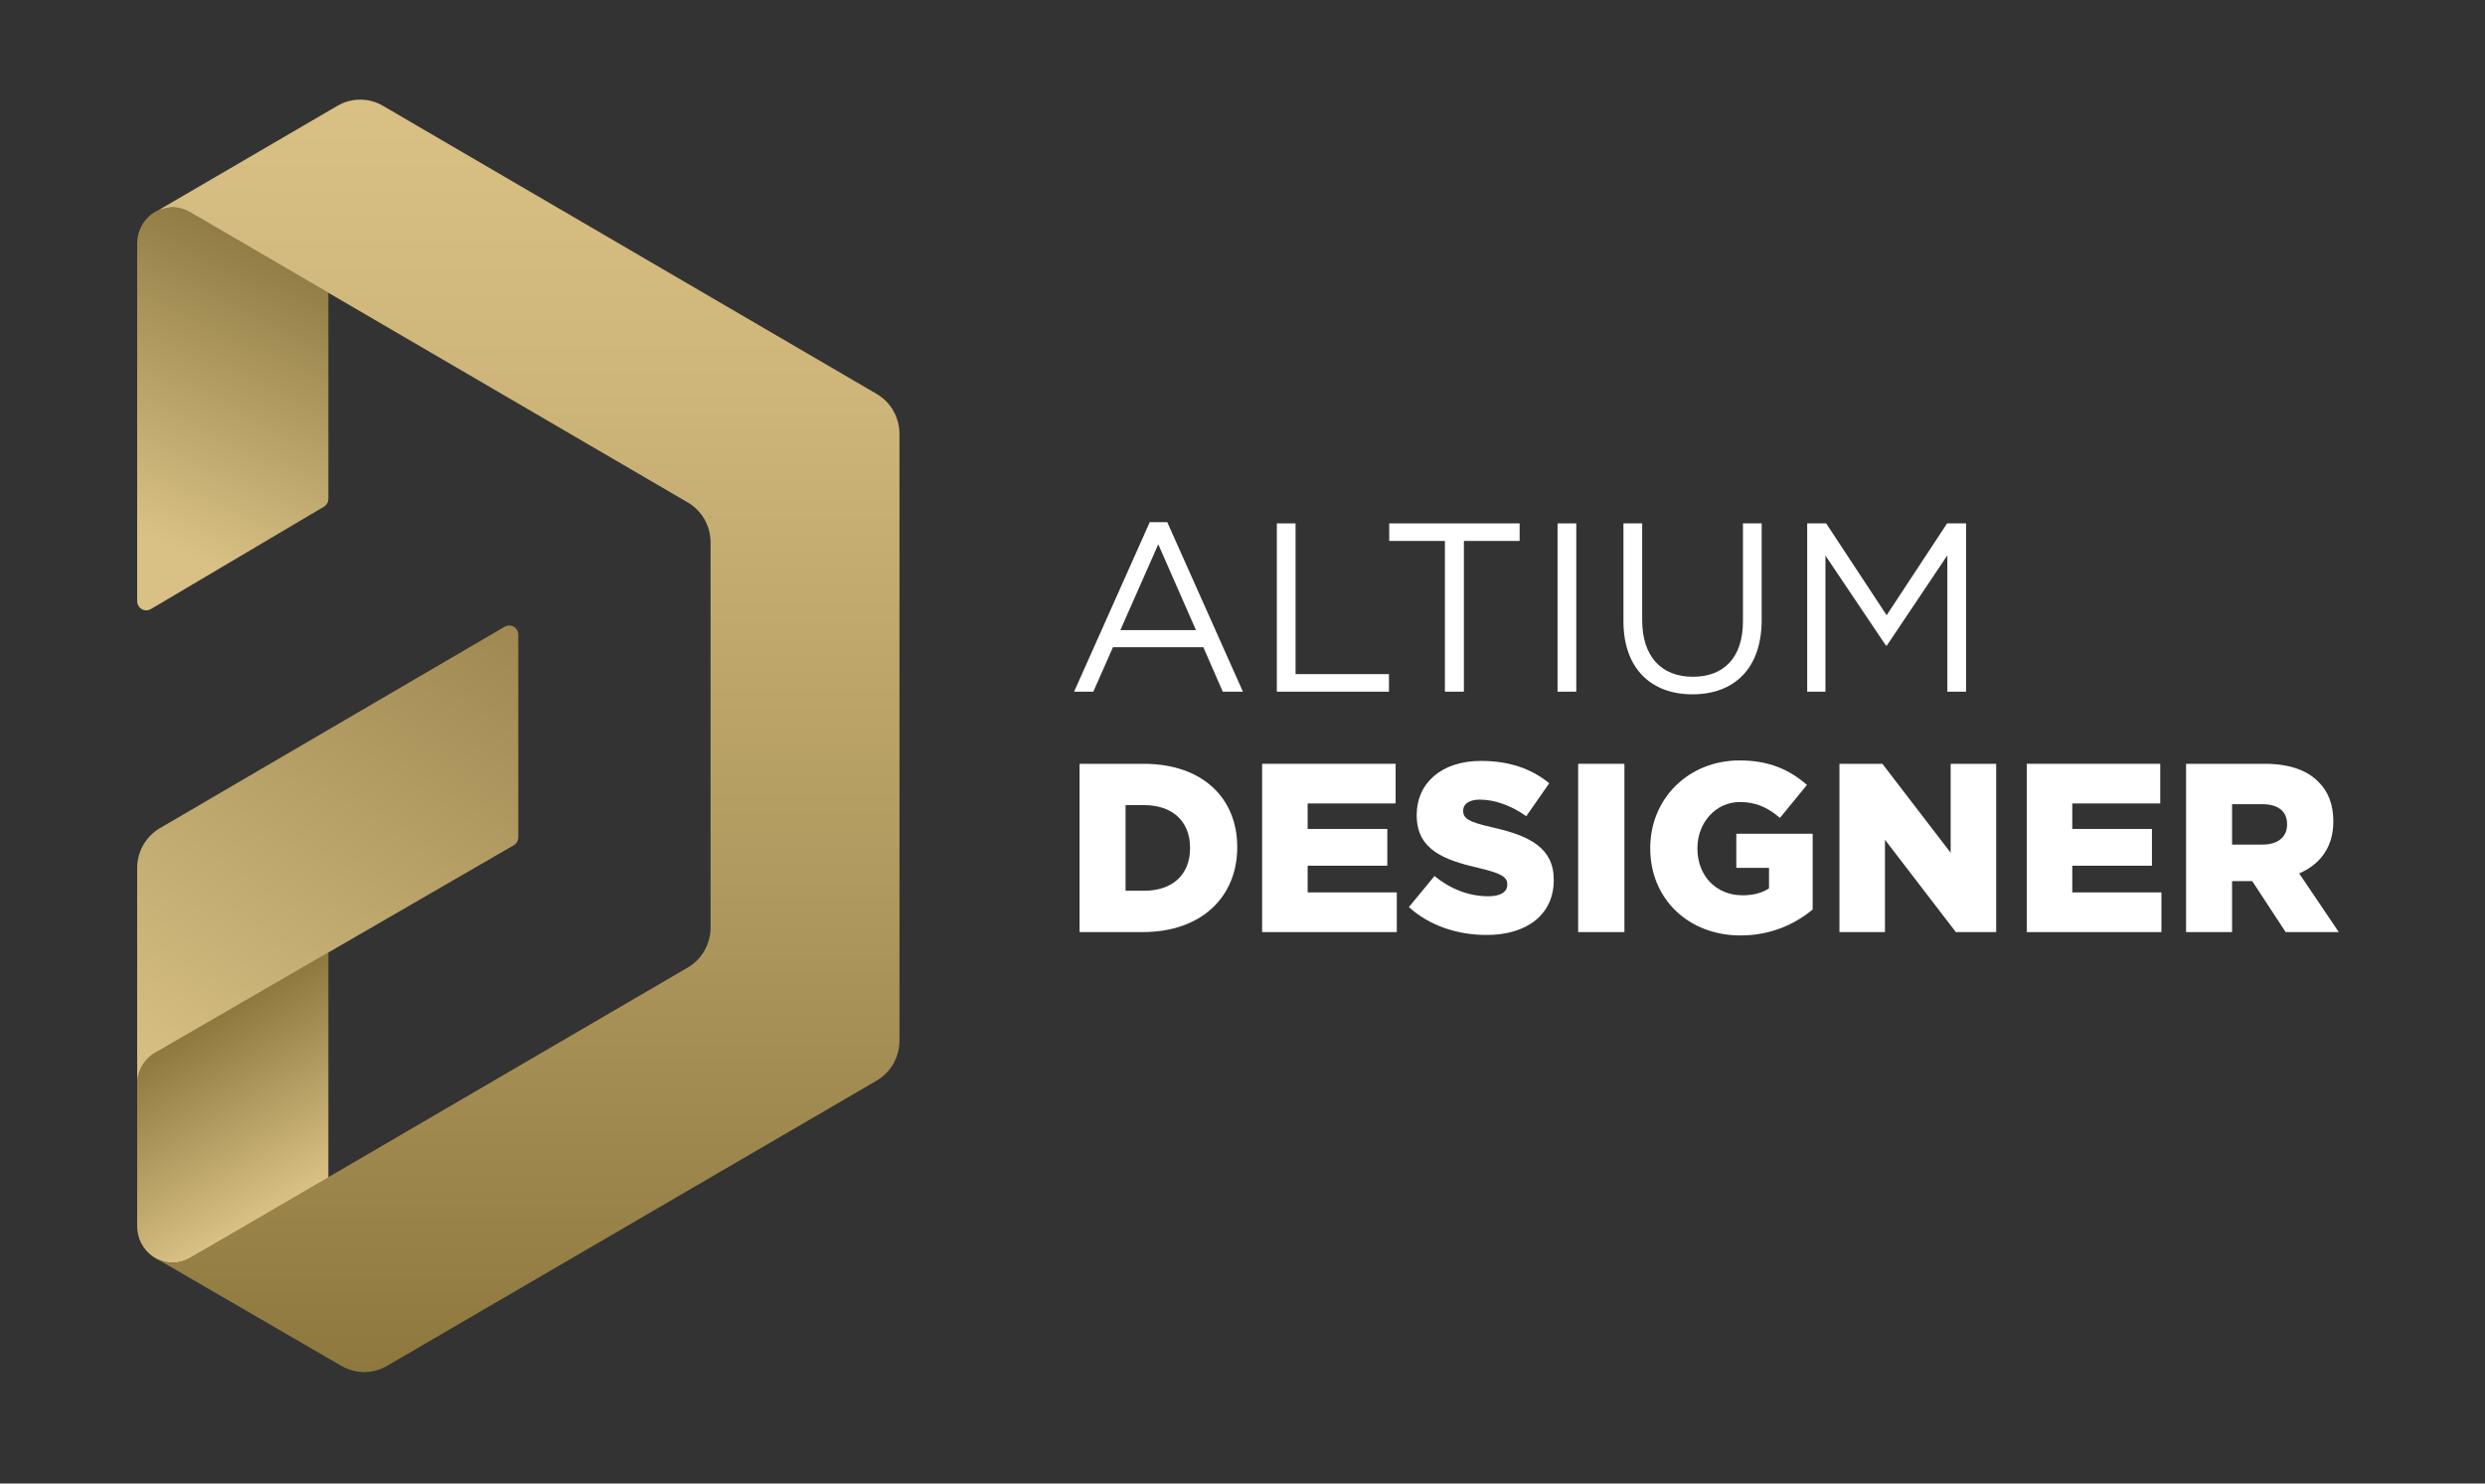
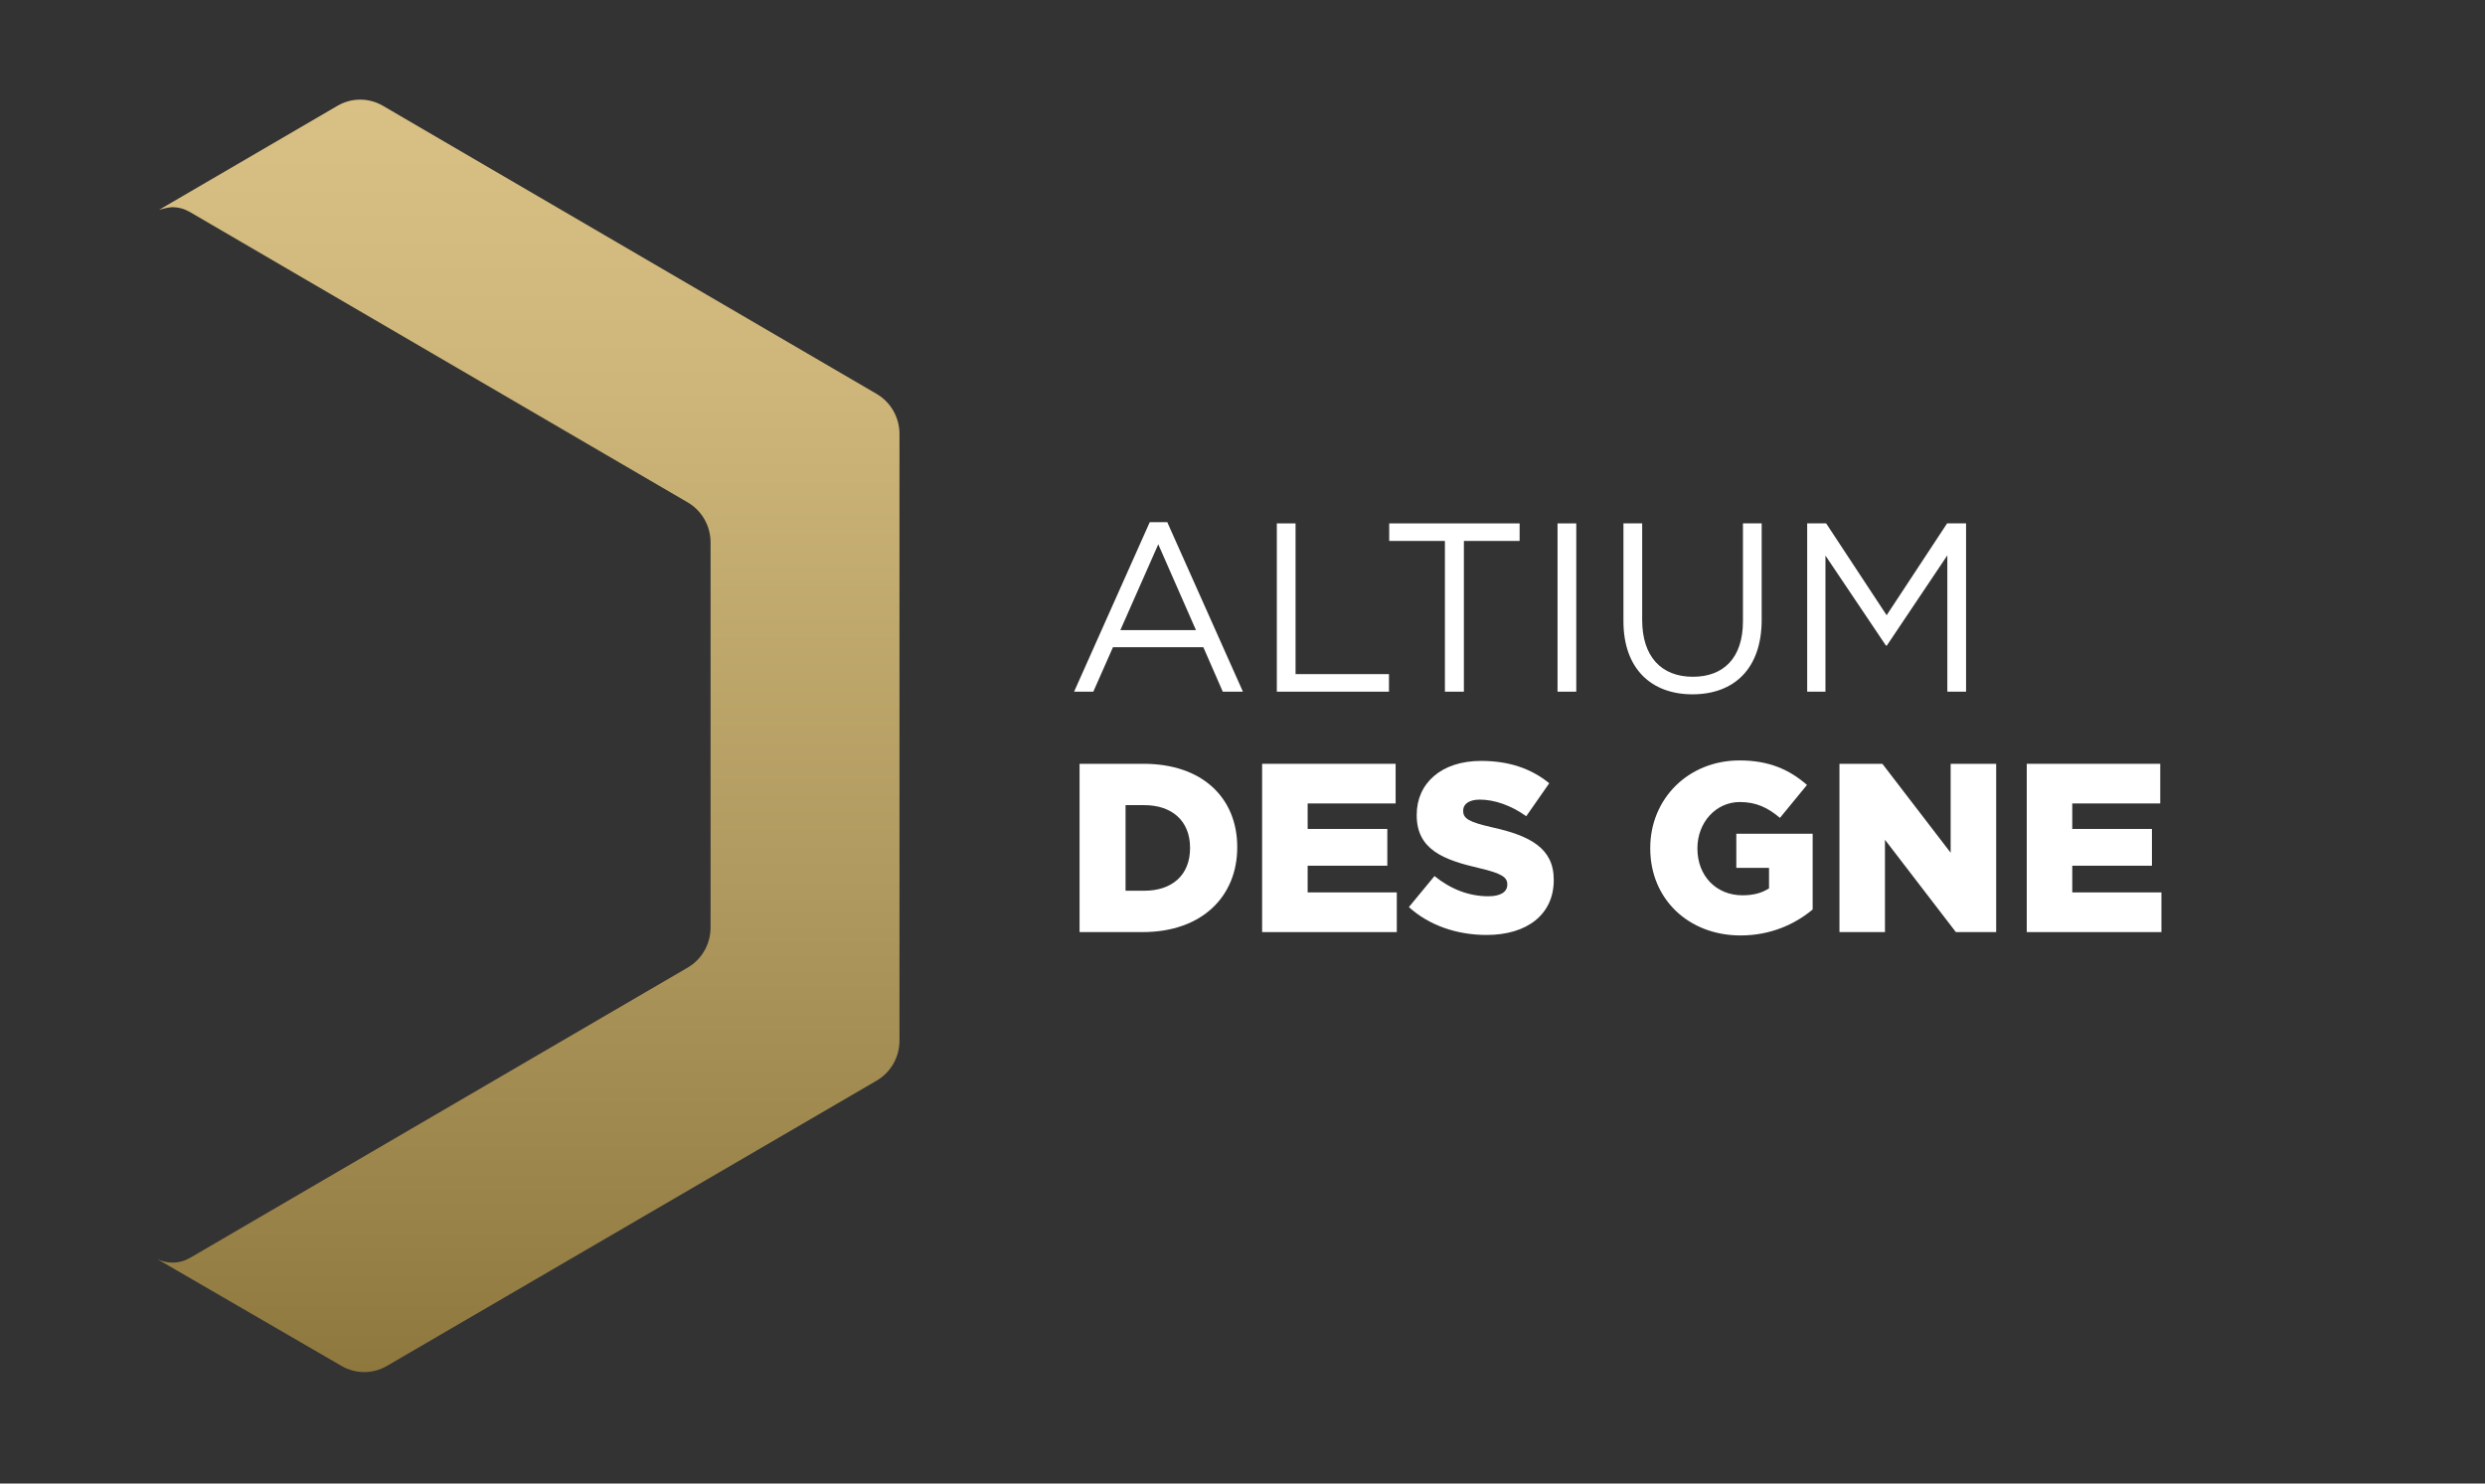
<svg xmlns="http://www.w3.org/2000/svg" width="134" height="80" viewBox="0 0 134 80" fill="none">
  <rect x="0" y="0" width="134" height="80" fill="#333333" stroke="none" />
  <path d="M61.998 28.159H62.944L67.023 37.299H65.936L64.888 34.9H60.016L58.955 37.299H57.919L61.998 28.159ZM64.491 33.98L62.458 29.351L60.413 33.98H64.491Z" fill="white" />
  <path d="M68.851 28.224H69.861V36.352H74.898V37.299H68.851V28.224Z" fill="white" />
  <path d="M77.915 29.17H74.911V28.224H81.943V29.17H78.938V37.299H77.915V29.17Z" fill="white" />
  <path d="M83.988 28.224H84.998V37.299H83.988V28.224Z" fill="white" />
  <path d="M87.542 33.5V28.224H88.552V33.435C88.552 35.393 89.575 36.495 91.288 36.495C92.938 36.495 93.986 35.484 93.986 33.5V28.224H94.996V33.422C94.996 36.067 93.5 37.441 91.263 37.441C89.051 37.441 87.542 36.067 87.542 33.5Z" fill="white" />
  <path d="M97.45 28.224H98.473L101.734 33.176L104.994 28.224H106.017V37.299H105.007V29.948L101.746 34.81H101.695L98.435 29.961V37.299H97.45V28.224Z" fill="white" />
  <path d="M58.214 41.188H61.666C64.862 41.188 66.716 43.054 66.716 45.673V45.699C66.716 48.318 64.837 50.263 61.615 50.263H58.214V41.188ZM61.704 48.033C63.187 48.033 64.172 47.203 64.172 45.738V45.712C64.172 44.26 63.187 43.417 61.704 43.417H60.694V48.033H61.704Z" fill="white" />
  <path d="M68.058 41.188H75.257V43.326H70.513V44.701H74.809V46.684H70.513V48.123H75.32V50.263H68.058V41.188Z" fill="white" />
  <path d="M75.972 48.914L77.353 47.242C78.235 47.955 79.219 48.331 80.255 48.331C80.92 48.331 81.278 48.097 81.278 47.709V47.683C81.278 47.307 80.984 47.099 79.769 46.814C77.864 46.373 76.394 45.829 76.394 43.962V43.936C76.394 42.25 77.711 41.032 79.859 41.032C81.38 41.032 82.57 41.447 83.541 42.237L82.301 44.014C81.483 43.43 80.588 43.119 79.795 43.119C79.194 43.119 78.9 43.378 78.9 43.702V43.728C78.9 44.143 79.207 44.325 80.447 44.61C82.505 45.064 83.784 45.738 83.784 47.436V47.462C83.784 49.316 82.339 50.418 80.165 50.418C78.58 50.418 77.071 49.913 75.972 48.914Z" fill="white" />
-   <path d="M85.1 41.188H87.594V50.263H85.1V41.188Z" fill="white" />
  <path d="M88.987 45.751V45.725C88.987 43.08 91.032 41.006 93.807 41.006C95.38 41.006 96.492 41.499 97.438 42.328L95.981 44.104C95.341 43.56 94.702 43.249 93.82 43.249C92.529 43.249 91.531 44.35 91.531 45.738V45.764C91.531 47.229 92.541 48.279 93.961 48.279C94.561 48.279 95.022 48.149 95.392 47.903V46.801H93.628V44.96H97.745V49.044C96.799 49.835 95.482 50.444 93.858 50.444C91.071 50.444 88.987 48.499 88.987 45.751Z" fill="white" />
  <path d="M99.19 41.188H101.504L105.186 45.984V41.188H107.641V50.263H105.467L101.644 45.284V50.263H99.19V41.188Z" fill="white" />
  <path d="M109.29 41.188H116.488V43.326H111.744V44.701H116.04V46.684H111.744V48.123H116.552V50.263H109.29V41.188Z" fill="white" />
-   <path d="M117.881 41.188H122.113C123.481 41.188 124.427 41.551 125.028 42.173C125.552 42.691 125.821 43.391 125.821 44.286V44.312C125.821 45.699 125.092 46.62 123.98 47.099L126.115 50.263H123.251L121.448 47.514H120.361V50.263H117.881V41.188ZM121.998 45.544C122.842 45.544 123.328 45.129 123.328 44.467V44.441C123.328 43.728 122.816 43.365 121.985 43.365H120.361V45.544H121.998Z" fill="white" />
-   <path fill-rule="evenodd" clip-rule="evenodd" d="M17.706 51.352V63.533L10.223 67.854C9.952 68.005 9.641 68.091 9.311 68.091C8.287 68.091 7.449 67.262 7.4 66.222L7.396 66.22L7.396 58.682L7.396 58.681L7.396 58.459C7.396 57.677 7.842 57.001 8.487 56.684L17.706 51.352Z" fill="url(#paint0_linear_91_14102)" />
-   <path fill-rule="evenodd" clip-rule="evenodd" d="M10.191 11.393C10.227 11.412 17.706 15.783 17.706 15.783C17.706 15.783 17.706 25.131 17.706 26.897C17.706 27.074 17.613 27.238 17.462 27.327C16.185 28.083 10.237 31.601 8.134 32.845C7.983 32.934 7.795 32.935 7.643 32.846C7.49 32.758 7.396 32.593 7.396 32.415C7.396 28.552 7.396 13.092 7.396 13.092L7.399 13.088C7.421 12.024 8.266 11.168 9.305 11.168C9.545 11.168 9.775 11.214 9.987 11.297L10.191 11.393Z" fill="url(#paint1_linear_91_14102)" />
-   <path fill-rule="evenodd" clip-rule="evenodd" d="M7.396 58.471C7.396 58.495 7.396 50.22 7.396 46.813C7.396 45.923 7.865 45.101 8.625 44.657C12.464 42.413 24.158 35.581 27.212 33.797C27.364 33.708 27.551 33.708 27.703 33.797C27.854 33.886 27.948 34.05 27.948 34.228C27.948 36.685 27.948 43.645 27.948 45.15C27.948 45.328 27.853 45.494 27.7 45.582C25.441 46.889 8.487 56.696 8.487 56.696C7.842 57.012 7.396 57.688 7.396 58.471Z" fill="url(#paint2_linear_91_14102)" />
  <path fill-rule="evenodd" clip-rule="evenodd" d="M10.248 67.829L10.25 67.83C10.25 67.83 31.673 55.332 37.086 52.175C37.847 51.731 38.316 50.908 38.316 50.017C38.316 45.794 38.316 33.473 38.316 29.25C38.316 28.36 37.847 27.537 37.086 27.093C31.672 23.934 10.24 11.432 10.24 11.432L10.239 11.433C9.959 11.268 9.634 11.173 9.287 11.173C9.091 11.173 8.748 11.264 8.57 11.32C8.57 11.32 15.36 7.36 18.199 5.704C18.957 5.262 19.89 5.262 20.647 5.704C25.389 8.472 42.521 18.47 47.273 21.243C48.034 21.688 48.503 22.51 48.503 23.401C48.503 29.142 48.503 50.371 48.503 56.115C48.503 57.006 48.034 57.829 47.272 58.273C42.542 61.029 25.573 70.915 20.863 73.659C20.107 74.1 19.178 74.1 18.421 73.662C15.524 71.981 8.478 67.895 8.478 67.895C8.728 68.017 9.007 68.086 9.302 68.086C9.646 68.086 9.969 67.993 10.248 67.829Z" fill="url(#paint3_linear_91_14102)" />
  <defs>
    <linearGradient id="paint0_linear_91_14102" x1="15.774" y1="64.664" x2="10.432" y2="55.539" gradientUnits="userSpaceOnUse">
      <stop stop-color="#D9C185" />
      <stop offset="1" stop-color="#8E783E" />
    </linearGradient>
    <linearGradient id="paint1_linear_91_14102" x1="6.765" y1="32.433" x2="15.522" y2="13.913" gradientUnits="userSpaceOnUse">
      <stop offset="0.182" stop-color="#D9C185" />
      <stop offset="1" stop-color="#907C44" />
    </linearGradient>
    <linearGradient id="paint2_linear_91_14102" x1="8.865" y1="59.438" x2="26.34" y2="32.9" gradientUnits="userSpaceOnUse">
      <stop stop-color="#D9C185" />
      <stop offset="0.278" stop-color="#C8B176" />
      <stop offset="1" stop-color="#9F8951" />
    </linearGradient>
    <linearGradient id="paint3_linear_91_14102" x1="28.491" y1="5.372" x2="28.491" y2="73.99" gradientUnits="userSpaceOnUse">
      <stop stop-color="#D9C185" />
      <stop offset="0.225" stop-color="#CEB67A" />
      <stop offset="0.622" stop-color="#B0995E" />
      <stop offset="1" stop-color="#8E783E" />
    </linearGradient>
  </defs>
</svg>